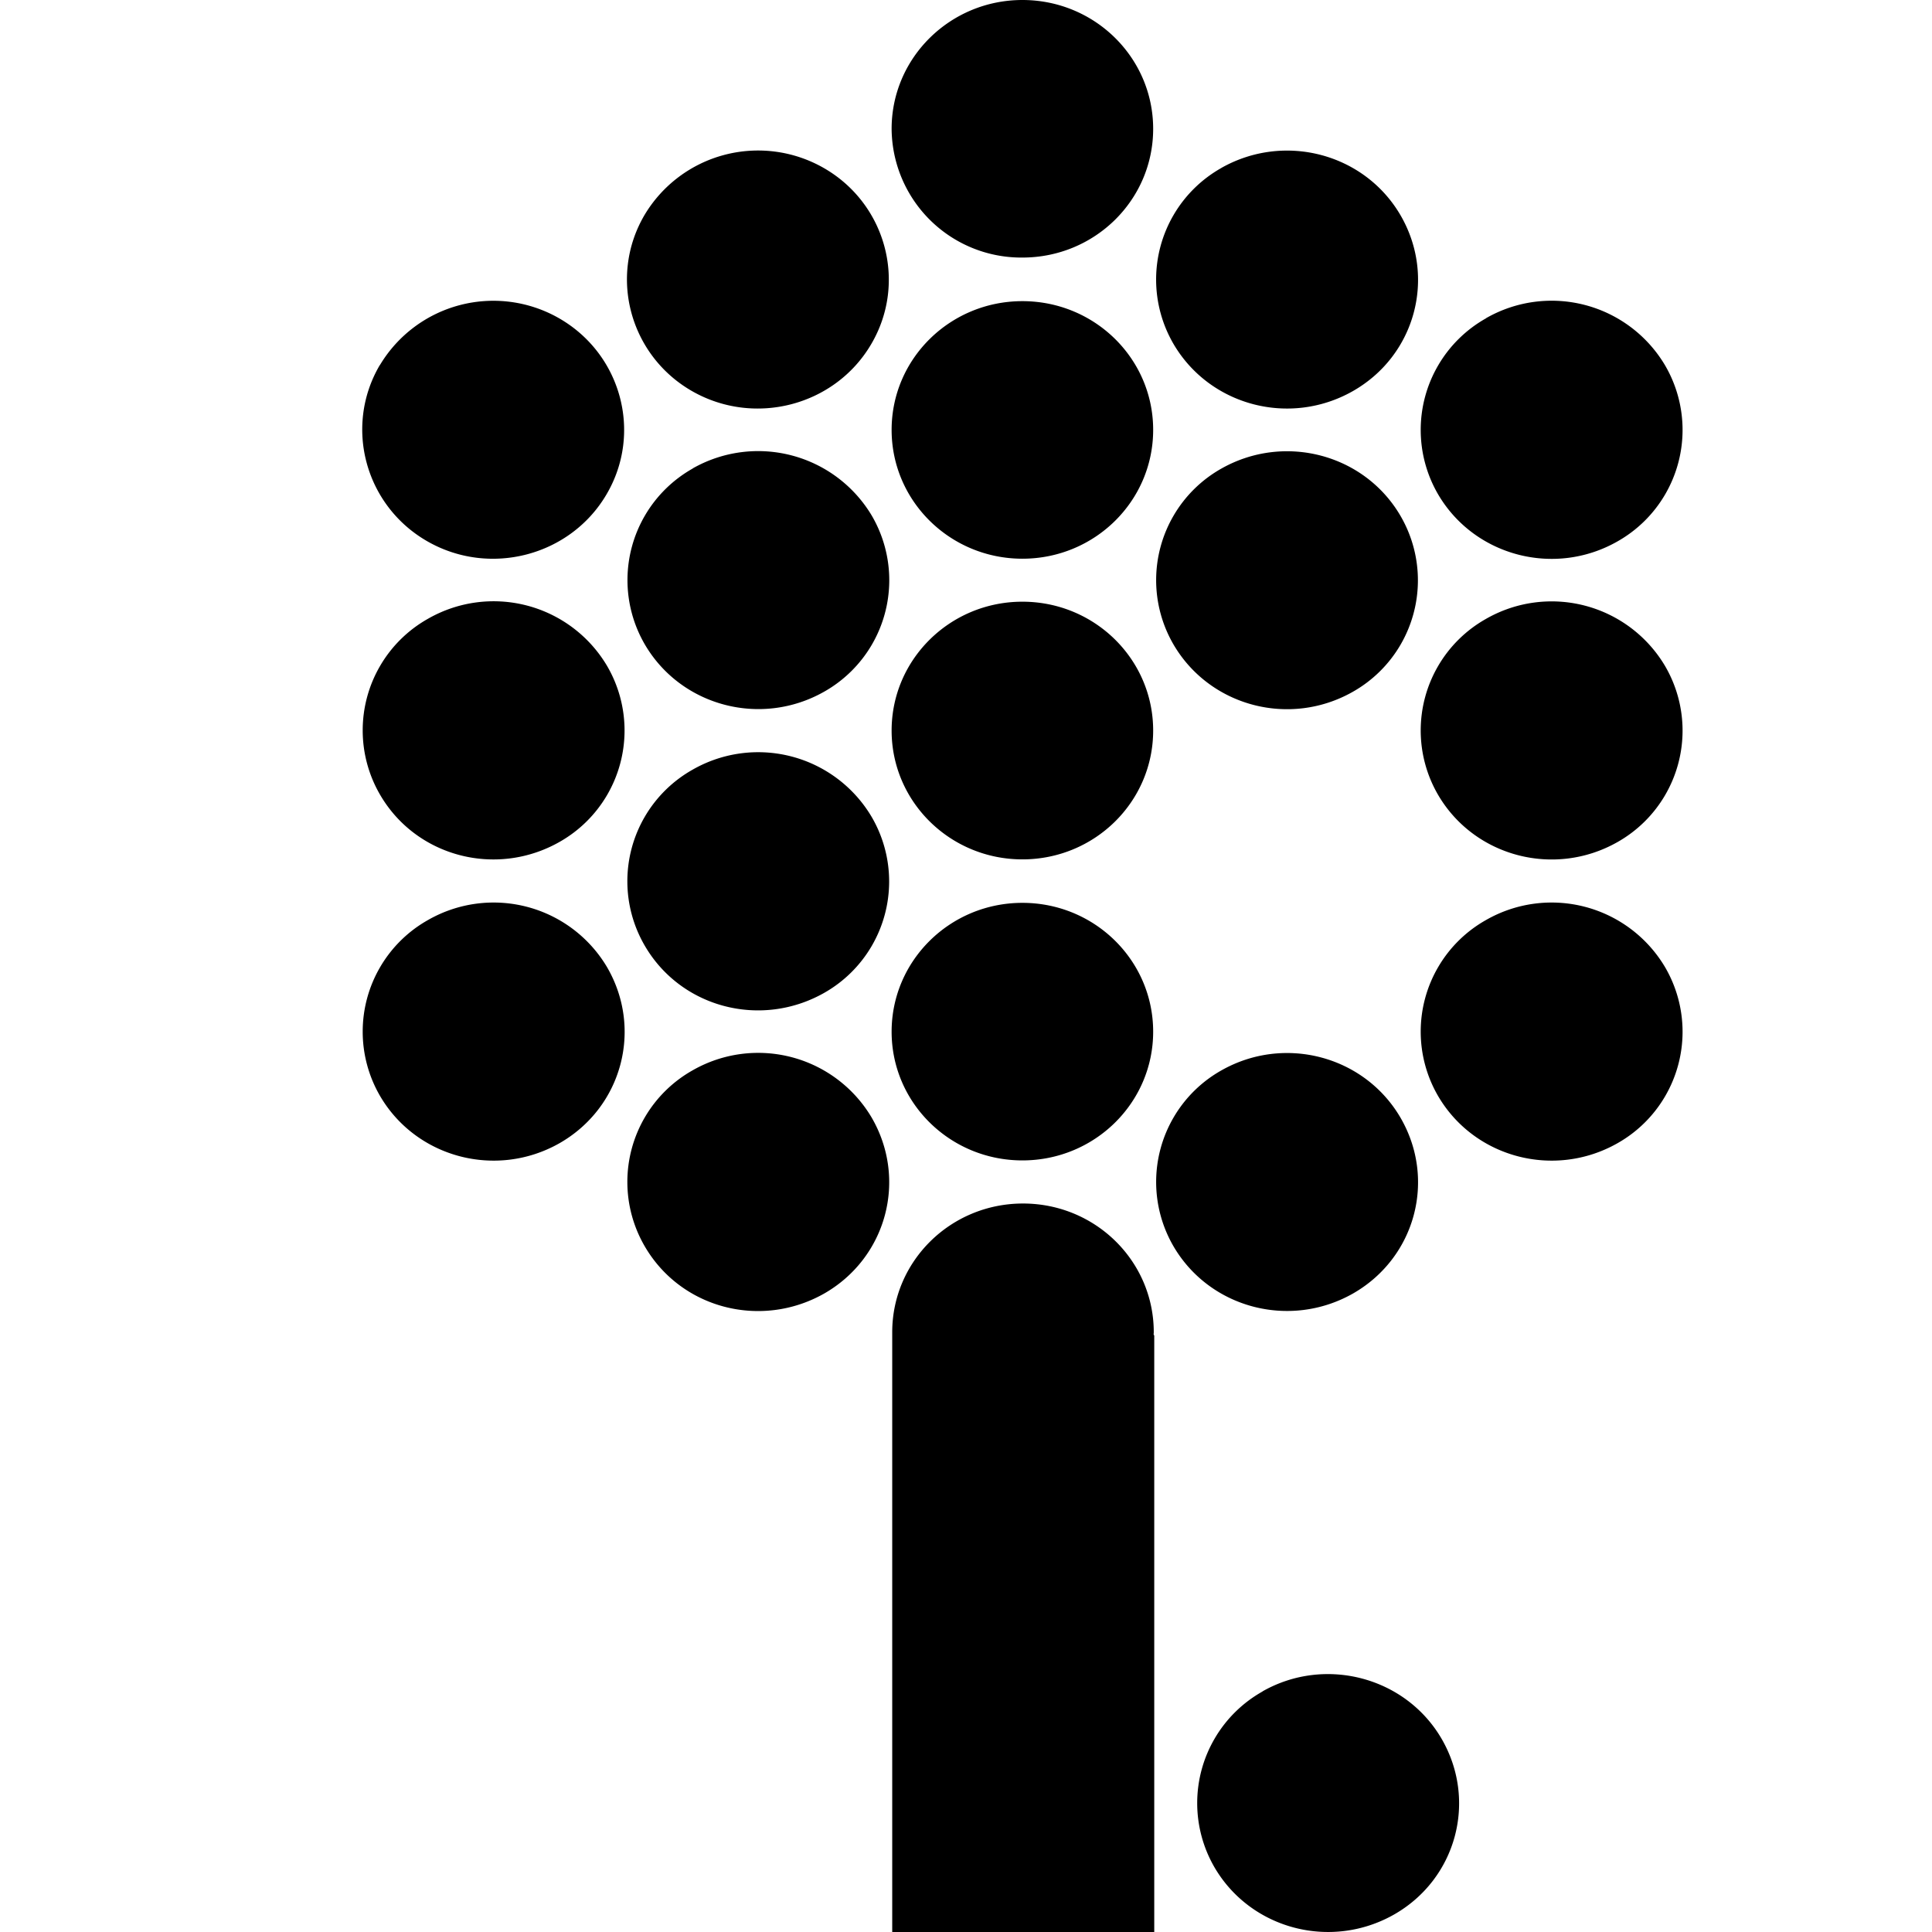
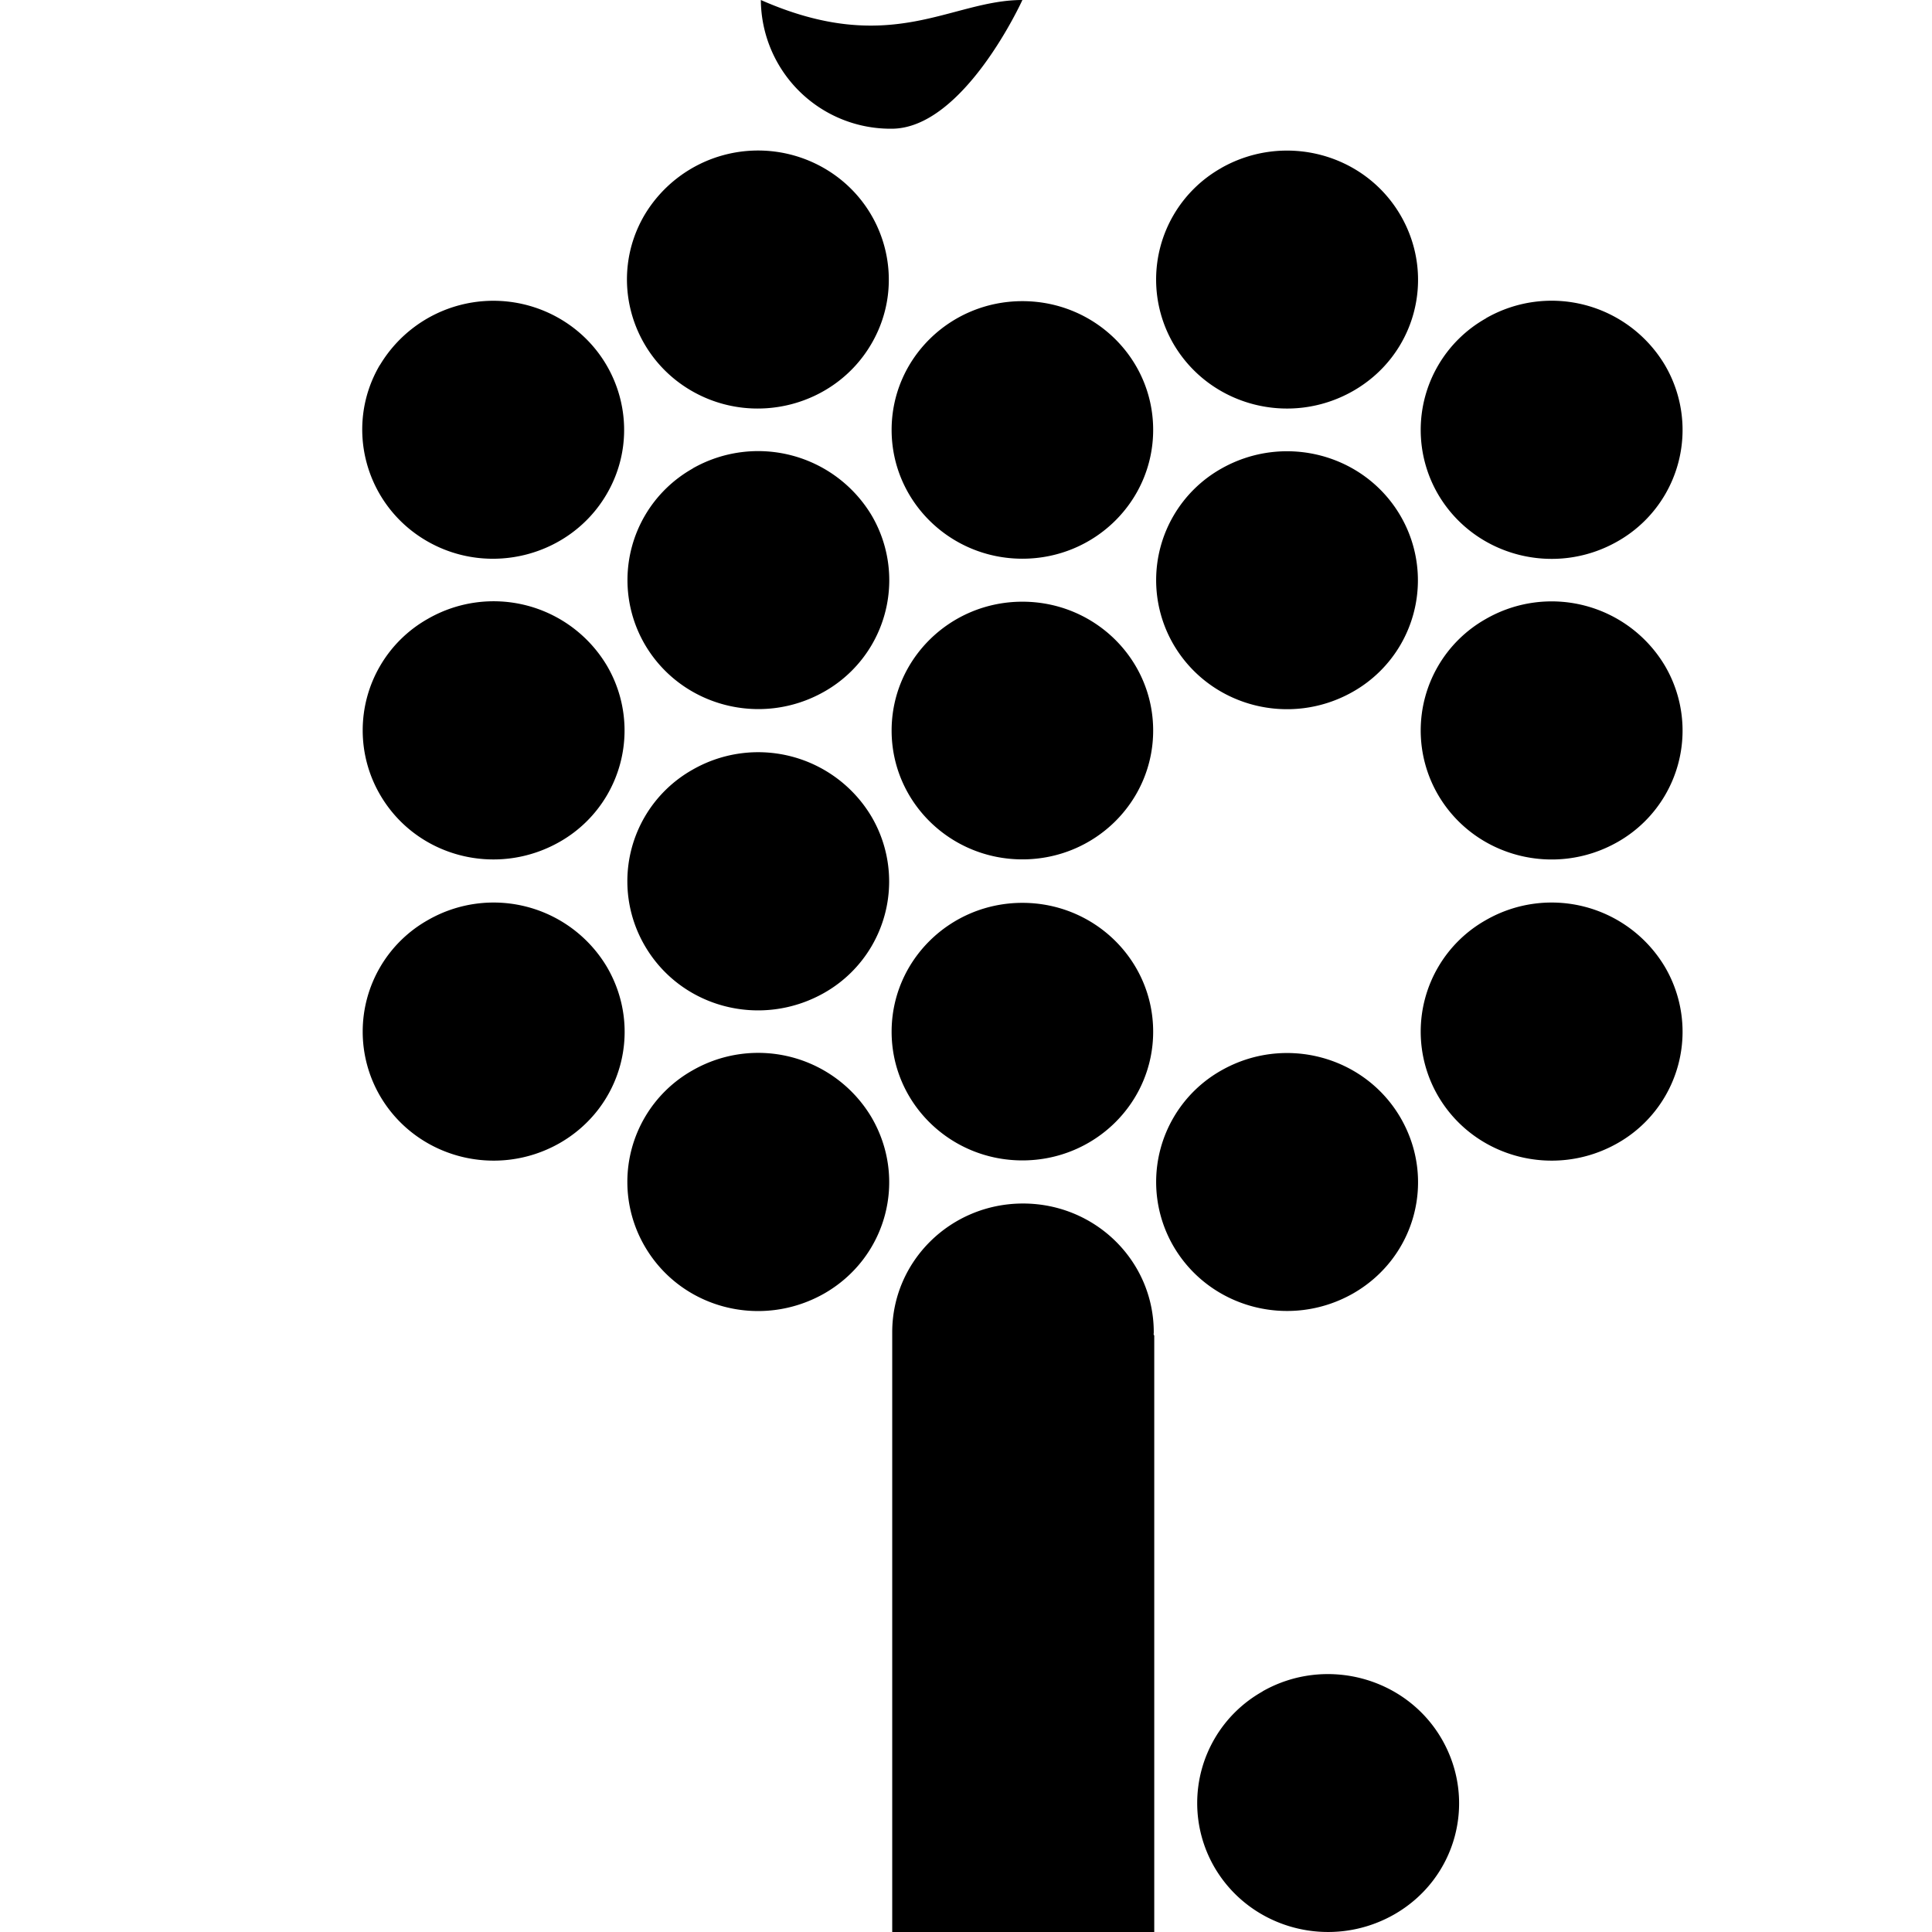
<svg xmlns="http://www.w3.org/2000/svg" width="16" height="16" viewBox="0 0 16 16" fill="none">
  <style>path{fill: #000;}@media (prefers-color-scheme:dark){path{fill:#fff}}</style>
-   <path d="M8.467 0C9.066 0 9.55.477 9.55 1.067s-.484 1.066-1.083 1.066a1.074 1.074 0 0 1-1.083-1.066C7.384.477 7.87 0 8.467 0ZM7.384 3.56c0 .59.485 1.067 1.083 1.067.599 0 1.083-.477 1.083-1.067s-.484-1.066-1.083-1.066c-.598 0-1.083.476-1.083 1.066Zm0 4.984c0 .59.485 1.066 1.083 1.066.599 0 1.083-.477 1.083-1.066 0-.59-.484-1.067-1.083-1.067-.598 0-1.083.477-1.083 1.067Zm4.923-.925a1.06 1.06 0 0 0-.396 1.46c.3.51.961.684 1.482.39a1.06 1.06 0 0 0 .396-1.46 1.092 1.092 0 0 0-1.482-.39Zm-2.191 1.245a1.06 1.06 0 0 0-.396 1.46c.3.51.96.684 1.482.39.521-.296.695-.947.395-1.46-.299-.51-.96-.685-1.481-.39Zm2.191-3.739a1.06 1.06 0 0 0-.396 1.46c.3.51.961.684 1.482.39a1.06 1.06 0 0 0 .396-1.46 1.092 1.092 0 0 0-1.482-.39Zm-1.851 8.883a1.06 1.06 0 0 0-.396 1.46c.3.509.96.683 1.482.389.521-.295.695-.947.395-1.46-.299-.51-.964-.684-1.481-.39Zm-4.72-5.144a1.06 1.06 0 0 0-.395 1.46c.3.513.96.684 1.482.39.52-.296.694-.947.395-1.46a1.092 1.092 0 0 0-1.482-.39ZM7.384 6.05c0 .59.485 1.067 1.083 1.067.599 0 1.083-.477 1.083-1.067s-.484-1.067-1.083-1.067c-.598 0-1.083.477-1.083 1.067Zm4.923-3.414a1.06 1.06 0 0 0-.396 1.46c.3.509.961.684 1.482.389a1.06 1.06 0 0 0 .396-1.46 1.092 1.092 0 0 0-1.482-.39ZM10.116 3.88a1.06 1.06 0 0 0-.396 1.46c.3.51.96.685 1.482.39a1.06 1.06 0 0 0 .395-1.46c-.299-.51-.96-.684-1.481-.39Zm-4.38 2.494a1.06 1.06 0 0 0-.395 1.46c.3.513.96.684 1.482.39a1.06 1.06 0 0 0 .395-1.46 1.092 1.092 0 0 0-1.482-.39ZM3.545 7.619a1.06 1.06 0 0 0-.396 1.46c.3.51.961.684 1.482.39.521-.296.695-.947.396-1.46a1.092 1.092 0 0 0-1.482-.39Zm6.57-6.228a1.06 1.06 0 0 0-.395 1.46c.3.509.96.684 1.482.389.521-.295.695-.947.395-1.46-.299-.51-.96-.684-1.481-.39ZM5.737 3.88a1.06 1.06 0 0 0-.395 1.46c.3.509.96.684 1.482.389a1.06 1.06 0 0 0 .395-1.46 1.096 1.096 0 0 0-1.482-.39ZM3.545 5.124a1.06 1.06 0 0 0-.396 1.46c.3.513.961.684 1.482.39a1.06 1.06 0 0 0 .396-1.46 1.092 1.092 0 0 0-1.482-.39Zm-.4-2.1c-.299.51-.121 1.165.396 1.46.517.295 1.183.12 1.482-.39.3-.51.122-1.165-.396-1.46a1.095 1.095 0 0 0-1.481.39ZM5.338 1.78c-.3.51-.122 1.165.395 1.46.518.295 1.183.12 1.482-.39.3-.51.122-1.165-.395-1.46a1.095 1.095 0 0 0-1.482.39Zm4.217 9.253c0-.59-.484-1.066-1.083-1.066s-1.083.477-1.083 1.066V16h2.17v-4.94c-.008-.007-.004-.015-.004-.026Z" />
+   <path d="M8.467 0s-.484 1.066-1.083 1.066a1.074 1.074 0 0 1-1.083-1.066C7.384.477 7.87 0 8.467 0ZM7.384 3.56c0 .59.485 1.067 1.083 1.067.599 0 1.083-.477 1.083-1.067s-.484-1.066-1.083-1.066c-.598 0-1.083.476-1.083 1.066Zm0 4.984c0 .59.485 1.066 1.083 1.066.599 0 1.083-.477 1.083-1.066 0-.59-.484-1.067-1.083-1.067-.598 0-1.083.477-1.083 1.067Zm4.923-.925a1.06 1.06 0 0 0-.396 1.46c.3.51.961.684 1.482.39a1.06 1.06 0 0 0 .396-1.46 1.092 1.092 0 0 0-1.482-.39Zm-2.191 1.245a1.06 1.06 0 0 0-.396 1.46c.3.51.96.684 1.482.39.521-.296.695-.947.395-1.46-.299-.51-.96-.685-1.481-.39Zm2.191-3.739a1.06 1.06 0 0 0-.396 1.46c.3.51.961.684 1.482.39a1.06 1.06 0 0 0 .396-1.46 1.092 1.092 0 0 0-1.482-.39Zm-1.851 8.883a1.06 1.06 0 0 0-.396 1.46c.3.509.96.683 1.482.389.521-.295.695-.947.395-1.46-.299-.51-.964-.684-1.481-.39Zm-4.72-5.144a1.06 1.06 0 0 0-.395 1.46c.3.513.96.684 1.482.39.52-.296.694-.947.395-1.46a1.092 1.092 0 0 0-1.482-.39ZM7.384 6.05c0 .59.485 1.067 1.083 1.067.599 0 1.083-.477 1.083-1.067s-.484-1.067-1.083-1.067c-.598 0-1.083.477-1.083 1.067Zm4.923-3.414a1.06 1.06 0 0 0-.396 1.46c.3.509.961.684 1.482.389a1.06 1.06 0 0 0 .396-1.46 1.092 1.092 0 0 0-1.482-.39ZM10.116 3.88a1.06 1.06 0 0 0-.396 1.46c.3.51.96.685 1.482.39a1.06 1.06 0 0 0 .395-1.46c-.299-.51-.96-.684-1.481-.39Zm-4.38 2.494a1.06 1.06 0 0 0-.395 1.46c.3.513.96.684 1.482.39a1.06 1.06 0 0 0 .395-1.46 1.092 1.092 0 0 0-1.482-.39ZM3.545 7.619a1.06 1.06 0 0 0-.396 1.46c.3.51.961.684 1.482.39.521-.296.695-.947.396-1.46a1.092 1.092 0 0 0-1.482-.39Zm6.57-6.228a1.06 1.06 0 0 0-.395 1.46c.3.509.96.684 1.482.389.521-.295.695-.947.395-1.46-.299-.51-.96-.684-1.481-.39ZM5.737 3.88a1.06 1.06 0 0 0-.395 1.46c.3.509.96.684 1.482.389a1.06 1.06 0 0 0 .395-1.46 1.096 1.096 0 0 0-1.482-.39ZM3.545 5.124a1.06 1.06 0 0 0-.396 1.46c.3.513.961.684 1.482.39a1.06 1.06 0 0 0 .396-1.46 1.092 1.092 0 0 0-1.482-.39Zm-.4-2.1c-.299.51-.121 1.165.396 1.46.517.295 1.183.12 1.482-.39.3-.51.122-1.165-.396-1.46a1.095 1.095 0 0 0-1.481.39ZM5.338 1.78c-.3.51-.122 1.165.395 1.46.518.295 1.183.12 1.482-.39.3-.51.122-1.165-.395-1.46a1.095 1.095 0 0 0-1.482.39Zm4.217 9.253c0-.59-.484-1.066-1.083-1.066s-1.083.477-1.083 1.066V16h2.17v-4.94c-.008-.007-.004-.015-.004-.026Z" />
</svg>